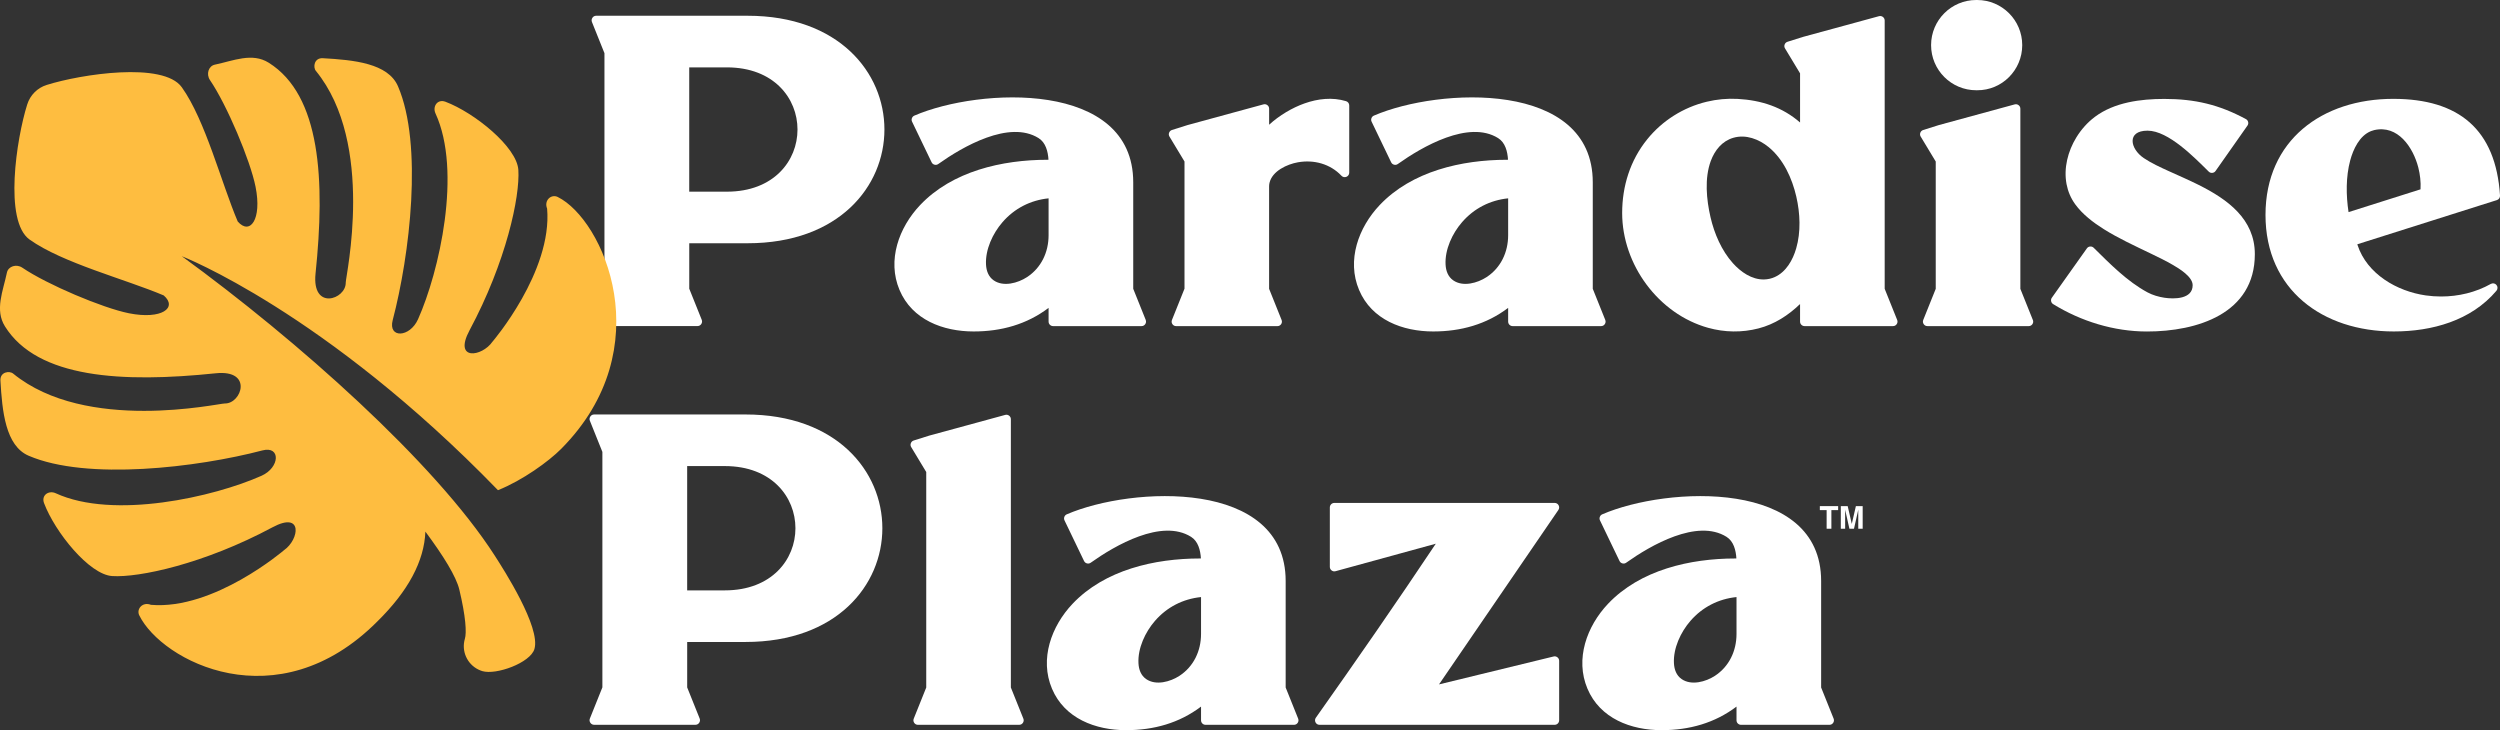
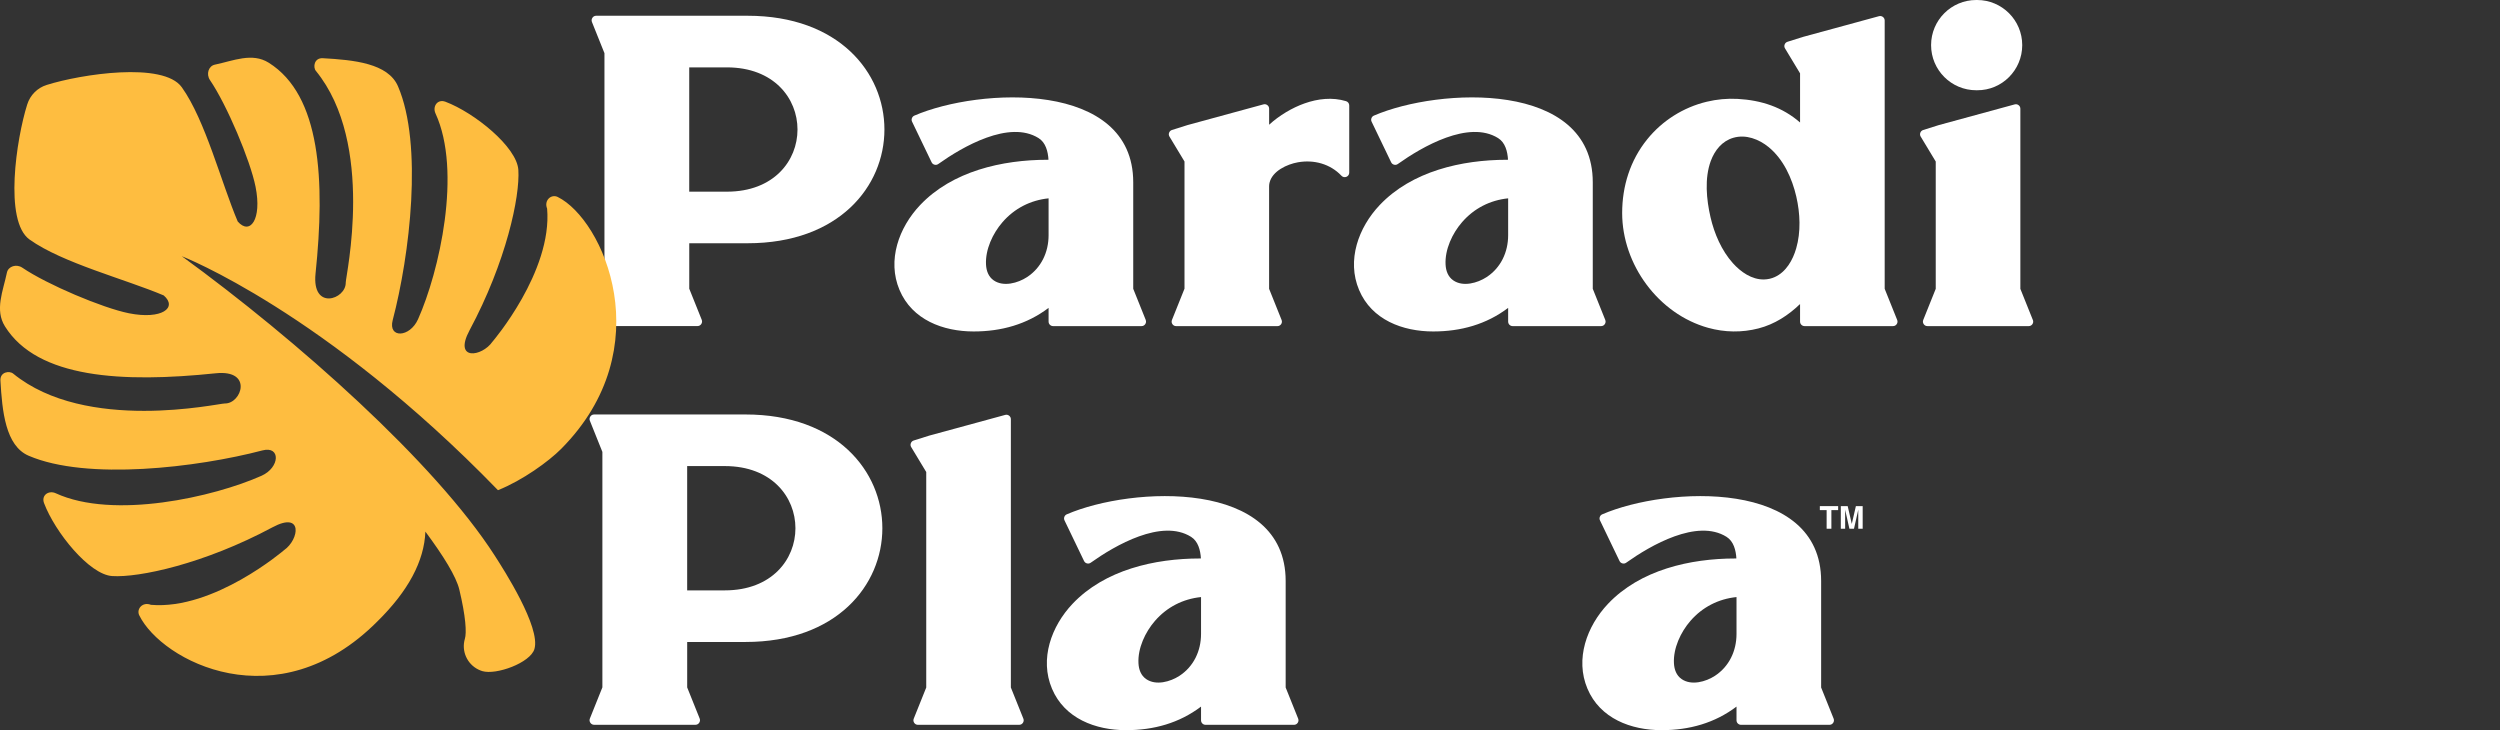
<svg xmlns="http://www.w3.org/2000/svg" id="Layer_1" viewBox="0 0 1150.67 336.07">
  <rect x="0" y="0" width="1150.67" height="336.07" fill="#333333" stroke="none" />
  <defs>
    <style>
      .cls-1 {
        fill: #febd40;
      }

      .cls-2 {
        fill: #fff;
      }
    </style>
  </defs>
  <g>
    <g>
      <path class="cls-2" d="M317.23,132.85l5.75,14.33c.27.67.19,1.37-.21,1.97-.4.6-1.03.93-1.75.93h-46.6c-.72,0-1.34-.33-1.75-.93-.4-.6-.48-1.3-.21-1.97l5.75-14.33V24.48l-5.75-14.33c-.27-.67-.19-1.37.21-1.97.4-.6,1.02-.93,1.75-.93h69.68c83.96,0,83.97,104.71,0,104.71h-26.86v20.89ZM317.23,88.22h17.33c43.34,0,43.34-57.21,0-57.21h-17.33v57.21Z" />
      <path class="cls-2" d="M527.33,147.26c.26.66.19,1.34-.21,1.93-.4.59-1.01.91-1.71.91h-40.71c-1.14,0-2.07-.93-2.07-2.07v-6.32c-10.01,7.57-21.7,10.85-34.49,10.85-14.06,0-28.31-5.34-34.12-19.09-5.78-13.67-.28-28.77,9.46-39.06,14.79-15.63,37.8-20.86,58.58-20.87.17-.01.34-.02.52-.03-.23-3.76-1.26-7.88-4.55-9.94-13.5-8.45-34.91,3.91-46.17,11.92-.51.37-1.11.48-1.72.32-.61-.16-1.07-.54-1.35-1.11l-8.99-18.69c-.25-.53-.28-1.07-.07-1.62.21-.55.58-.94,1.12-1.18,30.03-12.94,100.74-16.37,100.74,30.69v49.02l5.75,14.33ZM482.63,91.29c-8.28.84-15.71,4.61-21.23,10.99-4.46,5.14-7.93,12.56-7.57,19.5.15,2.85,1.11,5.58,3.53,7.26,4.48,3.12,11.14,1.25,15.32-1.48,6.59-4.3,9.95-11.51,9.95-19.29v-16.98Z" />
      <path class="cls-2" d="M545.19,132.92v-58.58l-6.92-11.47c-.34-.56-.4-1.19-.16-1.8.23-.61.69-1.05,1.31-1.24l7.22-2.28s.05-.01.08-.02l34.81-9.49c.64-.17,1.27-.05,1.8.35.53.4.81.98.81,1.65v7.37c4.67-4.3,10.69-7.84,16.3-9.82,6.12-2.17,12.81-2.94,19.1-1.03.89.27,1.47,1.06,1.47,1.98v30.93c0,.86-.5,1.6-1.31,1.92-.81.32-1.68.13-2.27-.5-5.17-5.48-12.71-7.49-20.03-6.19-4.96.88-11.77,3.98-13.07,9.4-.13.54-.2,1.09-.2,1.64v47.19l5.75,14.34c.26.66.19,1.34-.21,1.93-.4.59-1.01.91-1.72.91h-46.6c-.71,0-1.32-.33-1.72-.91-.4-.59-.47-1.27-.21-1.93l5.75-14.34Z" />
      <path class="cls-2" d="M738.85,147.26c.26.66.19,1.34-.21,1.93-.4.59-1.01.91-1.71.91h-40.71c-1.14,0-2.07-.93-2.07-2.07v-6.32c-10.01,7.57-21.7,10.85-34.49,10.85-14.06,0-28.31-5.34-34.12-19.09-5.78-13.67-.28-28.77,9.46-39.06,14.79-15.63,37.8-20.86,58.58-20.87l.51-.03c-.23-3.76-1.25-7.88-4.55-9.94-13.5-8.45-34.91,3.91-46.17,11.92-.51.37-1.11.48-1.72.32-.61-.16-1.08-.54-1.35-1.11l-8.99-18.69c-.25-.53-.28-1.07-.07-1.62.21-.55.58-.94,1.12-1.18,30.03-12.94,100.74-16.37,100.74,30.69v49.02l5.75,14.33ZM694.15,91.29c-8.28.84-15.71,4.61-21.23,10.99-4.46,5.14-7.93,12.56-7.57,19.5.15,2.85,1.11,5.58,3.53,7.26,4.48,3.12,11.14,1.25,15.32-1.48,6.59-4.3,9.95-11.51,9.95-19.29v-16.98Z" />
      <path class="cls-2" d="M828.5,33.74l-6.92-11.47c-.34-.56-.4-1.19-.16-1.8.23-.61.69-1.04,1.31-1.24l7.22-2.27s.05-.02.08-.02l34.81-9.49c.64-.17,1.27-.05,1.8.35.53.4.82.98.82,1.64v123.49l5.75,14.33c.26.66.19,1.34-.21,1.93-.4.59-1.01.91-1.71.91h-40.71c-1.14,0-2.07-.93-2.07-2.07v-8.1c-5.39,5.21-11.73,9.31-19.09,11.22-7.67,1.99-15.61,1.85-23.23-.27-22.92-6.38-39.56-29.18-39.56-52.83,0-12.38,3.7-24.26,11.53-33.93,6.96-8.61,16.62-14.7,27.38-17.29,4.65-1.12,9.45-1.57,14.22-1.31,11,.6,20.67,3.83,28.75,10.86v-22.62ZM826.78,90.48c-1.94-8.42-5.91-17.2-12.75-22.79-4.46-3.64-10.46-5.94-16.2-4.28-5.2,1.5-8.59,5.75-10.41,10.68-2.94,7.98-2,17.76-.13,25.87,1.74,7.55,5.08,15.35,10.3,21.17,3.62,4.04,8.7,7.62,14.35,7.5.9-.02,1.79-.14,2.67-.34.77-.18,1.52-.44,2.24-.76,5.25-2.35,8.34-7.88,9.87-13.17,2.22-7.61,1.83-16.21.06-23.87Z" />
      <path class="cls-2" d="M935.67,147.26c.26.66.19,1.34-.21,1.93-.4.59-1.01.91-1.71.91h-46.61c-.71,0-1.32-.32-1.72-.91-.4-.59-.47-1.27-.21-1.93l5.75-14.33v-58.58l-6.92-11.47c-.34-.56-.4-1.19-.17-1.8.23-.61.69-1.05,1.32-1.24l7.22-2.28s.05-.01.08-.02l34.81-9.49c.64-.17,1.27-.05,1.8.35.53.4.81.98.81,1.65v82.89l5.75,14.33ZM909.6,0h.16s.24,0,.24,0c11.47,0,20.77,9.3,20.77,20.77s-9.29,20.86-20.78,20.77h-.21s-.19,0-.19,0c-11.47,0-20.77-9.3-20.77-20.77s9.3-20.77,20.79-20.77Z" />
-       <path class="cls-2" d="M1034.75,56.14c.14.6.03,1.16-.32,1.67l-14.68,20.89c-.36.51-.88.81-1.51.87-.63.06-1.19-.15-1.64-.59-6.51-6.41-18.52-18.84-28.16-18.84s-8.1,8.32-1.72,12.62c3.45,2.33,7.53,4.19,11.32,5.92,4.67,2.12,9.38,4.15,13.98,6.45,13.16,6.59,25.81,15.63,25.81,31.85,0,27.47-26.66,35.6-49.66,35.6-15.14,0-30.31-4.67-43.16-12.6-.51-.31-.82-.77-.94-1.35-.12-.58,0-1.13.34-1.61l16.11-22.7c.36-.51.88-.81,1.51-.86.63-.05,1.19.15,1.64.59,7.43,7.34,15.48,15.54,24.77,20.52,2.34,1.26,5.15,2.07,7.77,2.47,4.52.69,13,.67,13-5.77,0-3.9-6.15-7.62-9.04-9.3-3.24-1.88-6.65-3.55-10.03-5.17-3.83-1.85-7.68-3.65-11.47-5.57-3.53-1.79-7.04-3.67-10.39-5.78-4.83-3.03-9.73-6.76-13.11-11.4-2.02-2.78-3.36-5.92-4-9.29-1.4-7.38.63-15.17,4.5-21.5,2.23-3.64,5.14-6.93,8.56-9.49,8.95-6.69,21.06-8.24,31.93-8.24,14.09,0,25.18,2.61,37.56,9.28.54.29.89.75,1.03,1.35h0Z" />
-       <path class="cls-2" d="M1085.12,112.83c4.36,13.3,18.14,21.24,31.36,23.14,2.34.33,4.7.5,7.07.5,7.95,0,15.95-1.88,22.89-5.79.88-.5,1.97-.3,2.61.48.64.78.64,1.88-.01,2.66-11.66,13.81-29.74,18.74-47.24,18.74-32.7,0-59.06-19.17-59.06-53.63s26.19-53.43,58.79-53.43c30.23,0,47.21,14.11,49.15,44.49.06.96-.52,1.81-1.44,2.11l-7.16,2.26-22.61,7.16-34.46,10.91c.04.14.09.27.13.41ZM1114.09,87.14c.2-3.35-.2-6.8-1.02-10.03-2.37-9.24-9.39-19.79-20.37-17.21-.48.11-.95.26-1.41.45-5.31,2.11-8.2,8.38-9.58,13.54-2,7.5-1.93,15.99-.75,23.74l33.14-10.49Z" />
    </g>
    <g>
      <g>
        <path class="cls-2" d="M316.28,316.37l5.75,14.33c.27.67.19,1.37-.21,1.97-.4.6-1.03.93-1.75.93h-46.6c-.72,0-1.34-.33-1.75-.93-.4-.6-.48-1.3-.21-1.97l5.75-14.33v-108.37l-5.75-14.33c-.27-.67-.19-1.37.21-1.97.4-.6,1.02-.93,1.75-.93h69.68c83.96,0,83.97,104.71,0,104.71h-26.86v20.89ZM316.28,271.73h17.33c43.34,0,43.34-57.21,0-57.21h-17.33v57.21Z" />
        <path class="cls-2" d="M465.27,316.44l5.75,14.33c.26.66.19,1.34-.21,1.93-.4.59-1.01.91-1.72.91h-46.6c-.71,0-1.32-.32-1.71-.91-.4-.59-.47-1.27-.21-1.93l5.75-14.33v-99.18l-6.92-11.47c-.34-.56-.4-1.19-.16-1.8.23-.61.69-1.04,1.31-1.24l7.22-2.27s.05-.02.08-.02l34.81-9.49c.64-.18,1.27-.05,1.8.35.53.4.81.98.81,1.64v123.49Z" />
-         <path class="cls-2" d="M597.5,330.77c.26.66.19,1.34-.21,1.93-.4.59-1.01.91-1.71.91h-40.71c-1.14,0-2.07-.93-2.07-2.07v-6.32c-10.01,7.57-21.7,10.85-34.49,10.85-14.06,0-28.31-5.34-34.12-19.09-5.78-13.67-.28-28.77,9.46-39.06,14.79-15.63,37.8-20.86,58.58-20.87l.51-.03c-.23-3.76-1.26-7.88-4.55-9.94-13.5-8.45-34.91,3.91-46.17,11.92-.51.37-1.11.48-1.72.32-.61-.16-1.07-.54-1.35-1.11l-8.99-18.69c-.25-.53-.28-1.08-.07-1.62.21-.55.58-.94,1.12-1.18,30.03-12.94,100.74-16.37,100.74,30.69v49.02l5.75,14.33ZM552.8,274.81c-8.28.84-15.71,4.61-21.23,10.99-4.46,5.14-7.93,12.56-7.57,19.49.15,2.85,1.11,5.58,3.53,7.26,4.48,3.12,11.14,1.25,15.32-1.48,6.59-4.3,9.95-11.51,9.95-19.29v-16.98Z" />
-         <path class="cls-2" d="M660.86,250.25l-46.16,12.66c-.64.18-1.27.05-1.8-.35-.53-.4-.82-.98-.82-1.64v-27.37c0-1.14.93-2.07,2.07-2.07h101.41c.79,0,1.46.41,1.83,1.1.37.7.32,1.49-.12,2.14l-54.94,80.29,52.74-12.85c.64-.16,1.25-.02,1.77.38.52.41.79.97.79,1.63v27.37c0,1.14-.93,2.07-2.07,2.07h-108.22c-.79,0-1.48-.41-1.84-1.12-.36-.7-.31-1.5.15-2.15,18.73-26.48,37.21-53.12,55.21-80.1Z" />
+         <path class="cls-2" d="M597.5,330.77c.26.66.19,1.34-.21,1.93-.4.59-1.01.91-1.71.91h-40.71c-1.14,0-2.07-.93-2.07-2.07v-6.32c-10.01,7.57-21.7,10.85-34.49,10.85-14.06,0-28.31-5.34-34.12-19.09-5.78-13.67-.28-28.77,9.46-39.06,14.79-15.63,37.8-20.86,58.58-20.87l.51-.03c-.23-3.76-1.26-7.88-4.55-9.94-13.5-8.45-34.91,3.91-46.17,11.92-.51.37-1.11.48-1.72.32-.61-.16-1.07-.54-1.35-1.11l-8.99-18.69c-.25-.53-.28-1.08-.07-1.62.21-.55.58-.94,1.12-1.18,30.03-12.94,100.74-16.37,100.74,30.69v49.02l5.75,14.33M552.8,274.81c-8.28.84-15.71,4.61-21.23,10.99-4.46,5.14-7.93,12.56-7.57,19.49.15,2.85,1.11,5.58,3.53,7.26,4.48,3.12,11.14,1.25,15.32-1.48,6.59-4.3,9.95-11.51,9.95-19.29v-16.98Z" />
        <path class="cls-2" d="M843.96,330.77c.26.66.19,1.34-.21,1.93-.4.59-1.01.91-1.71.91h-40.71c-1.14,0-2.07-.93-2.07-2.07v-6.32c-10.01,7.57-21.7,10.85-34.49,10.85-14.06,0-28.31-5.34-34.12-19.09-5.78-13.67-.28-28.77,9.46-39.06,14.79-15.63,37.8-20.86,58.58-20.87l.51-.03c-.23-3.76-1.25-7.88-4.55-9.94-13.5-8.45-34.91,3.91-46.17,11.92-.51.37-1.11.48-1.72.32-.61-.16-1.08-.54-1.35-1.11l-8.99-18.69c-.25-.53-.28-1.08-.07-1.62.21-.55.58-.94,1.12-1.18,30.03-12.94,100.74-16.37,100.74,30.69v49.02l5.75,14.33ZM799.26,274.81c-8.28.84-15.71,4.61-21.23,10.99-4.46,5.14-7.93,12.56-7.57,19.49.15,2.85,1.11,5.58,3.53,7.26,4.48,3.12,11.14,1.25,15.32-1.48,6.59-4.3,9.95-11.51,9.95-19.29v-16.98Z" />
      </g>
      <g>
        <path class="cls-2" d="M846.04,232.95v1.84h-3.11v8.57h-2.19v-8.57h-3.13v-1.84h8.43Z" />
        <path class="cls-2" d="M849.3,243.36h-2.03v-10.41h3.16l1.89,8.19,1.88-8.19h3.13v10.41h-2.03v-7.04c0-.2,0-.49,0-.85s0-.65,0-.84l-1.97,8.74h-2.11l-1.96-8.74c0,.2,0,.48,0,.84,0,.36,0,.65,0,.85v7.04Z" />
      </g>
    </g>
  </g>
  <path class="cls-1" d="M64.11,283.26c-1.47-2.98,1.55-6.41,5.35-4.88,29.07,2.48,61.26-25.15,61.26-25.15,7.05-4.89,8.85-18.1-5.27-10.55-31.53,16.91-61.57,23.26-73.82,22.46-10.55-.67-26.3-20.19-31.35-33.55-1.4-3.68,2.17-6.04,5.36-4.57,26.68,12.27,72.89,1.69,94.71-8.03,8.54-3.81,8.92-13.91.43-11.68-29.84,7.84-80.74,14.01-107.61,2.44C2.53,205.17,1.01,189.34.2,175.17c-.22-4.02,4.13-4.62,5.85-3.22,33.63,27.46,94.49,13.7,97.42,13.76,7.75.16,13.11-15.69-4.17-13.9-42.9,4.46-82.02,2.39-97.01-21.57-4.78-7.62-.9-16.18.9-24.8.61-2.85,4.32-4.11,7.1-2.22,11.39,7.74,36.93,18.54,49.06,20.97,15.14,3.02,22.5-2.58,16.01-8.21-17.61-7.47-46.62-14.92-61.76-25.73-11.89-8.5-6.02-46.47-1.09-62.12.71-2.27,1.89-4.14,3.4-5.65,1.51-1.52,3.38-2.7,5.64-3.4,15.66-4.92,53.63-10.81,62.13,1.09,10.82,15.13,18.24,44.14,25.73,61.77,5.62,6.48,11.24-.87,8.21-15.99-2.43-12.15-13.22-37.71-20.97-49.07-1.89-2.79-.64-6.51,2.22-7.11,8.61-1.81,17.17-5.68,24.8-.9,23.95,14.99,26.03,54.12,21.56,97.02-1.79,17.27,14.06,11.94,13.9,4.16-.05-2.93,13.71-63.79-13.75-97.42-1.4-1.72-.8-6.06,3.22-5.83,14.18.8,30.02,2.3,34.58,12.93,11.58,26.88,5.41,77.77-2.43,107.61-2.24,8.49,7.87,8.12,11.67-.43,9.74-21.82,20.31-68.03,8.02-94.7-1.47-3.2.89-6.76,4.59-5.37,13.35,5.04,32.87,20.8,33.55,31.37.79,12.24-5.56,42.27-22.45,73.8-7.58,14.13,5.65,12.32,10.54,5.27,0,0,27.63-32.18,25.15-61.26-1.54-3.79,1.89-6.82,4.88-5.35,21,10.36,47.61,69.6,1.59,115.94-5.79,5.83-17.85,14.53-29.09,19.02-79.71-82.2-145.53-107.7-145.53-107.7,53.11,38.67,116.55,94.98,144.06,137.83,4.13,6.42,21.24,33.03,18.24,43-1.91,6.34-17.62,12.05-23.97,10.14-.64-.21-1.25-.44-1.84-.73-5.17-2.54-7.89-8.51-6.18-14.2.81-2.7.44-10.01-2.58-22.63-1.42-5.94-7.27-15.43-15.61-26.65-.53,13.6-7.91,27.38-22.12,41.36-46.08,46.27-99.21,18.22-109.56-2.79Z" />
</svg>